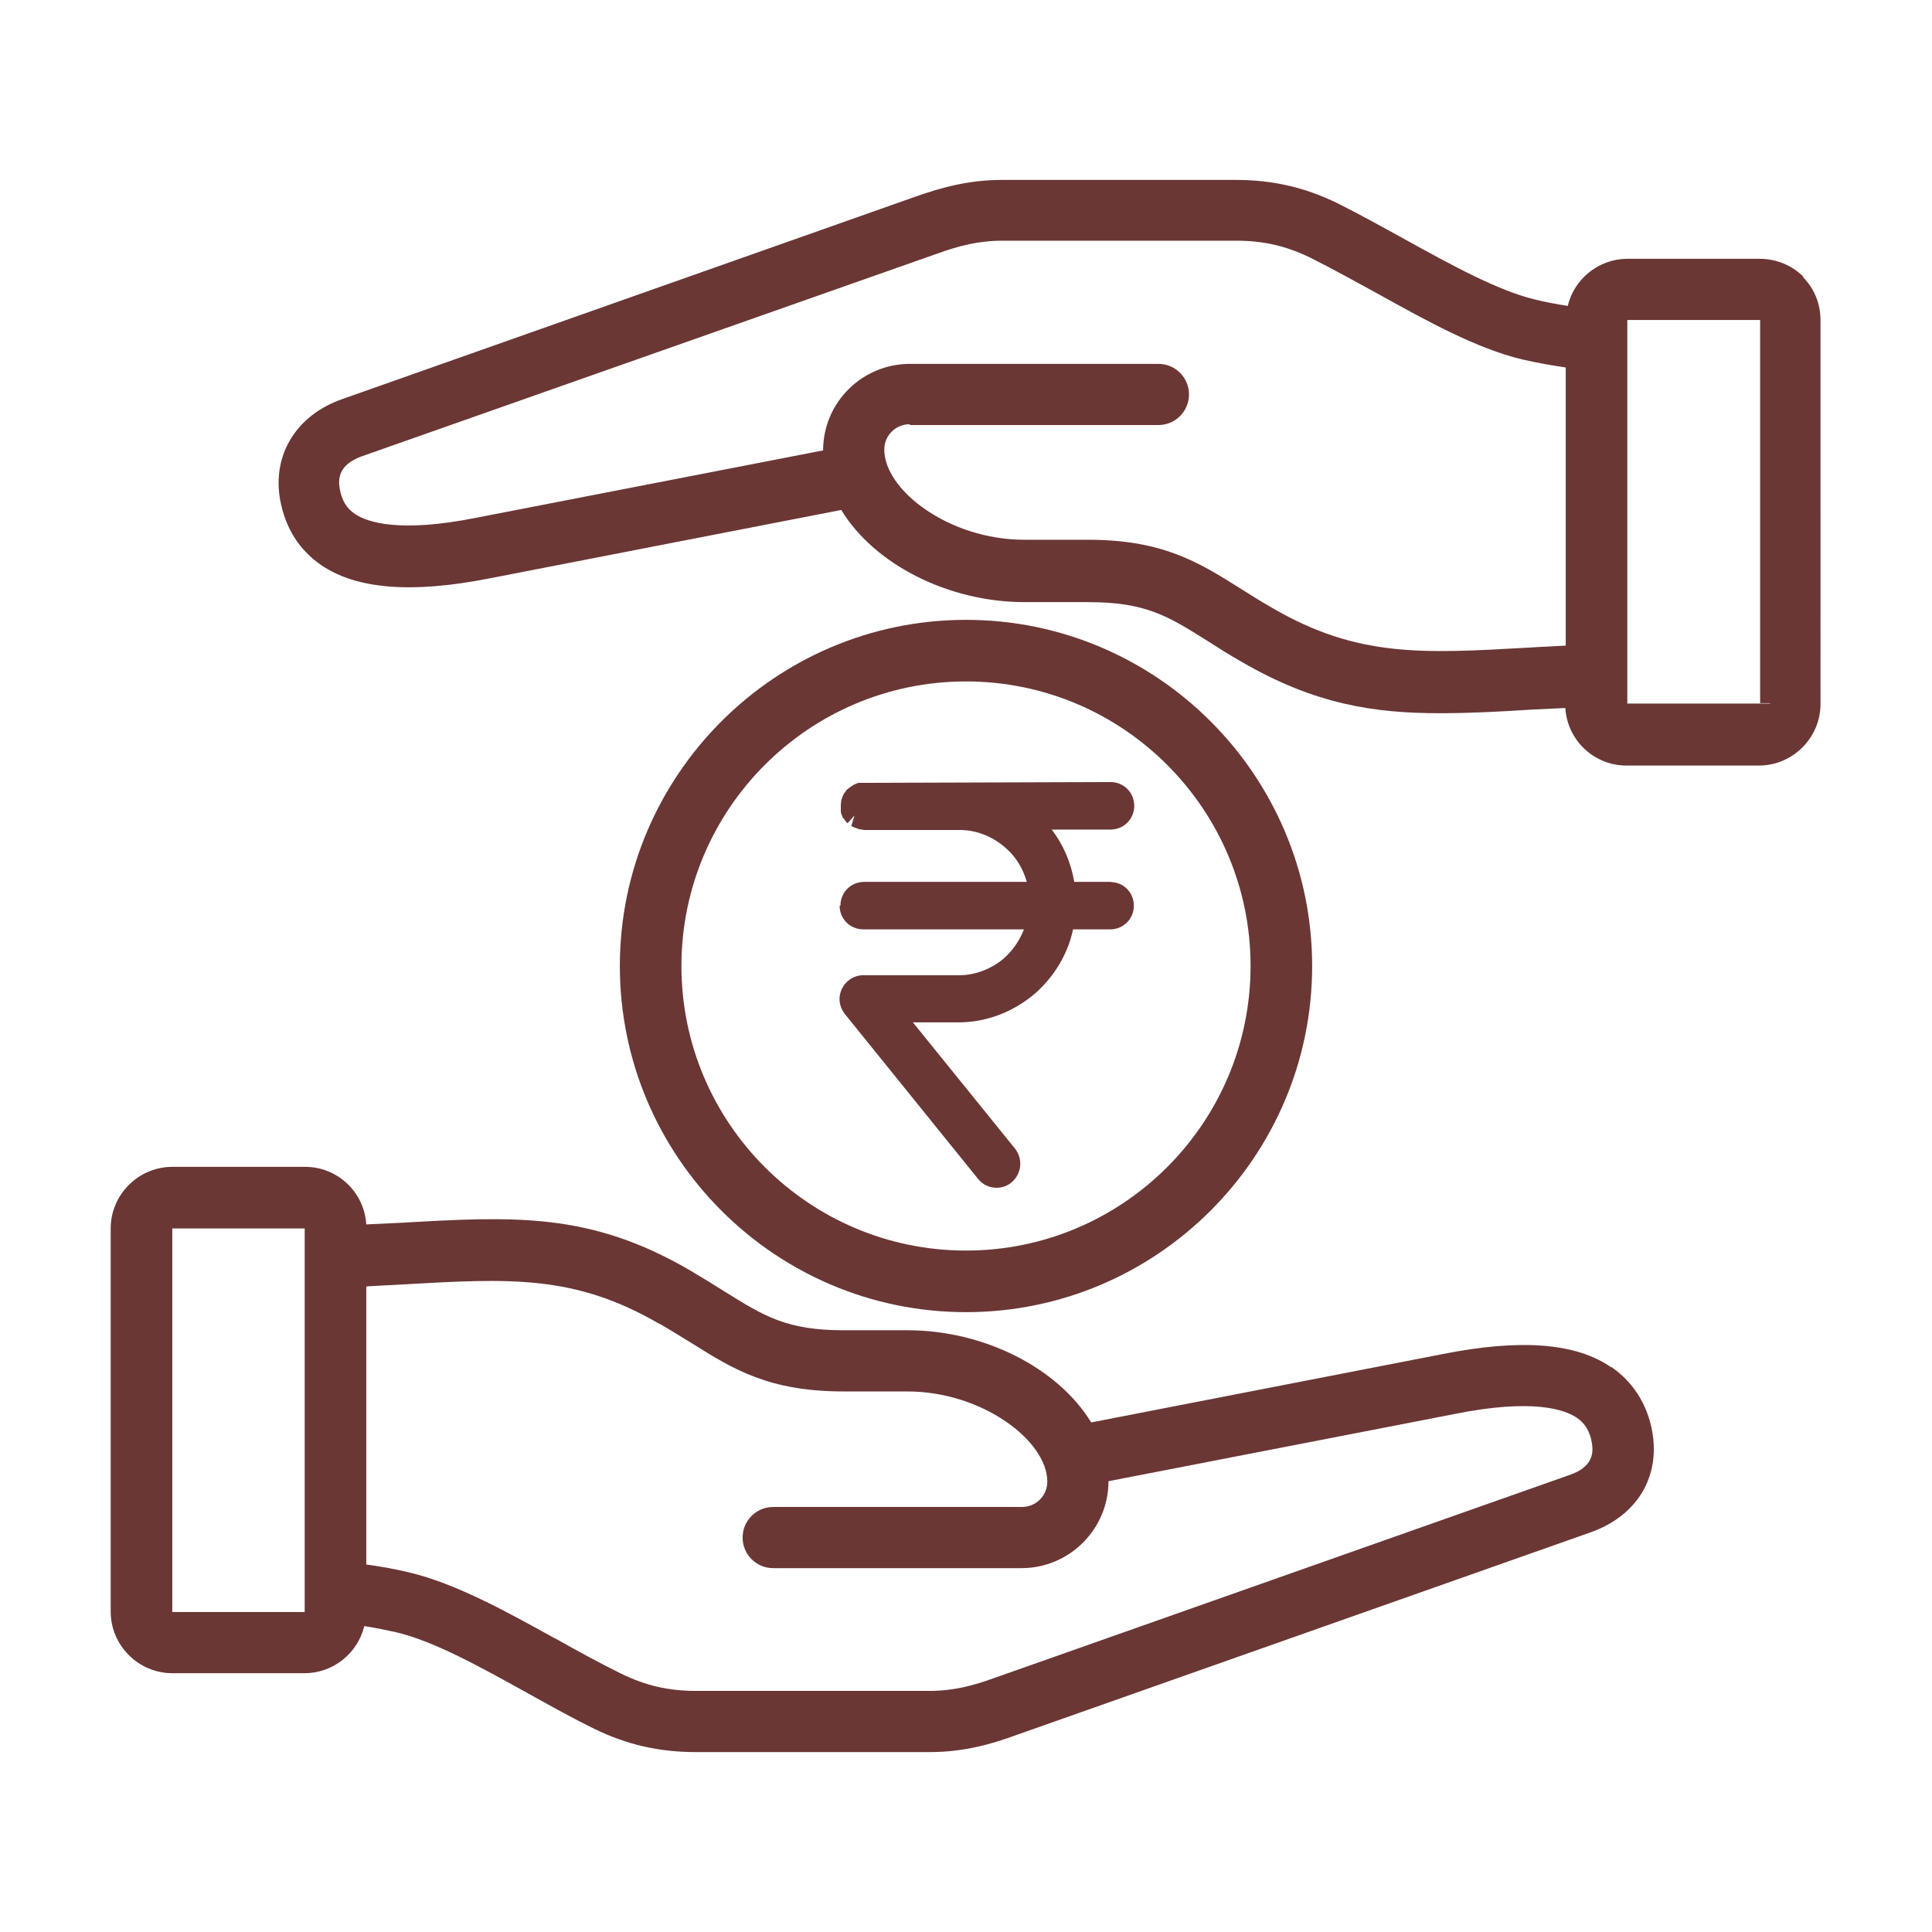
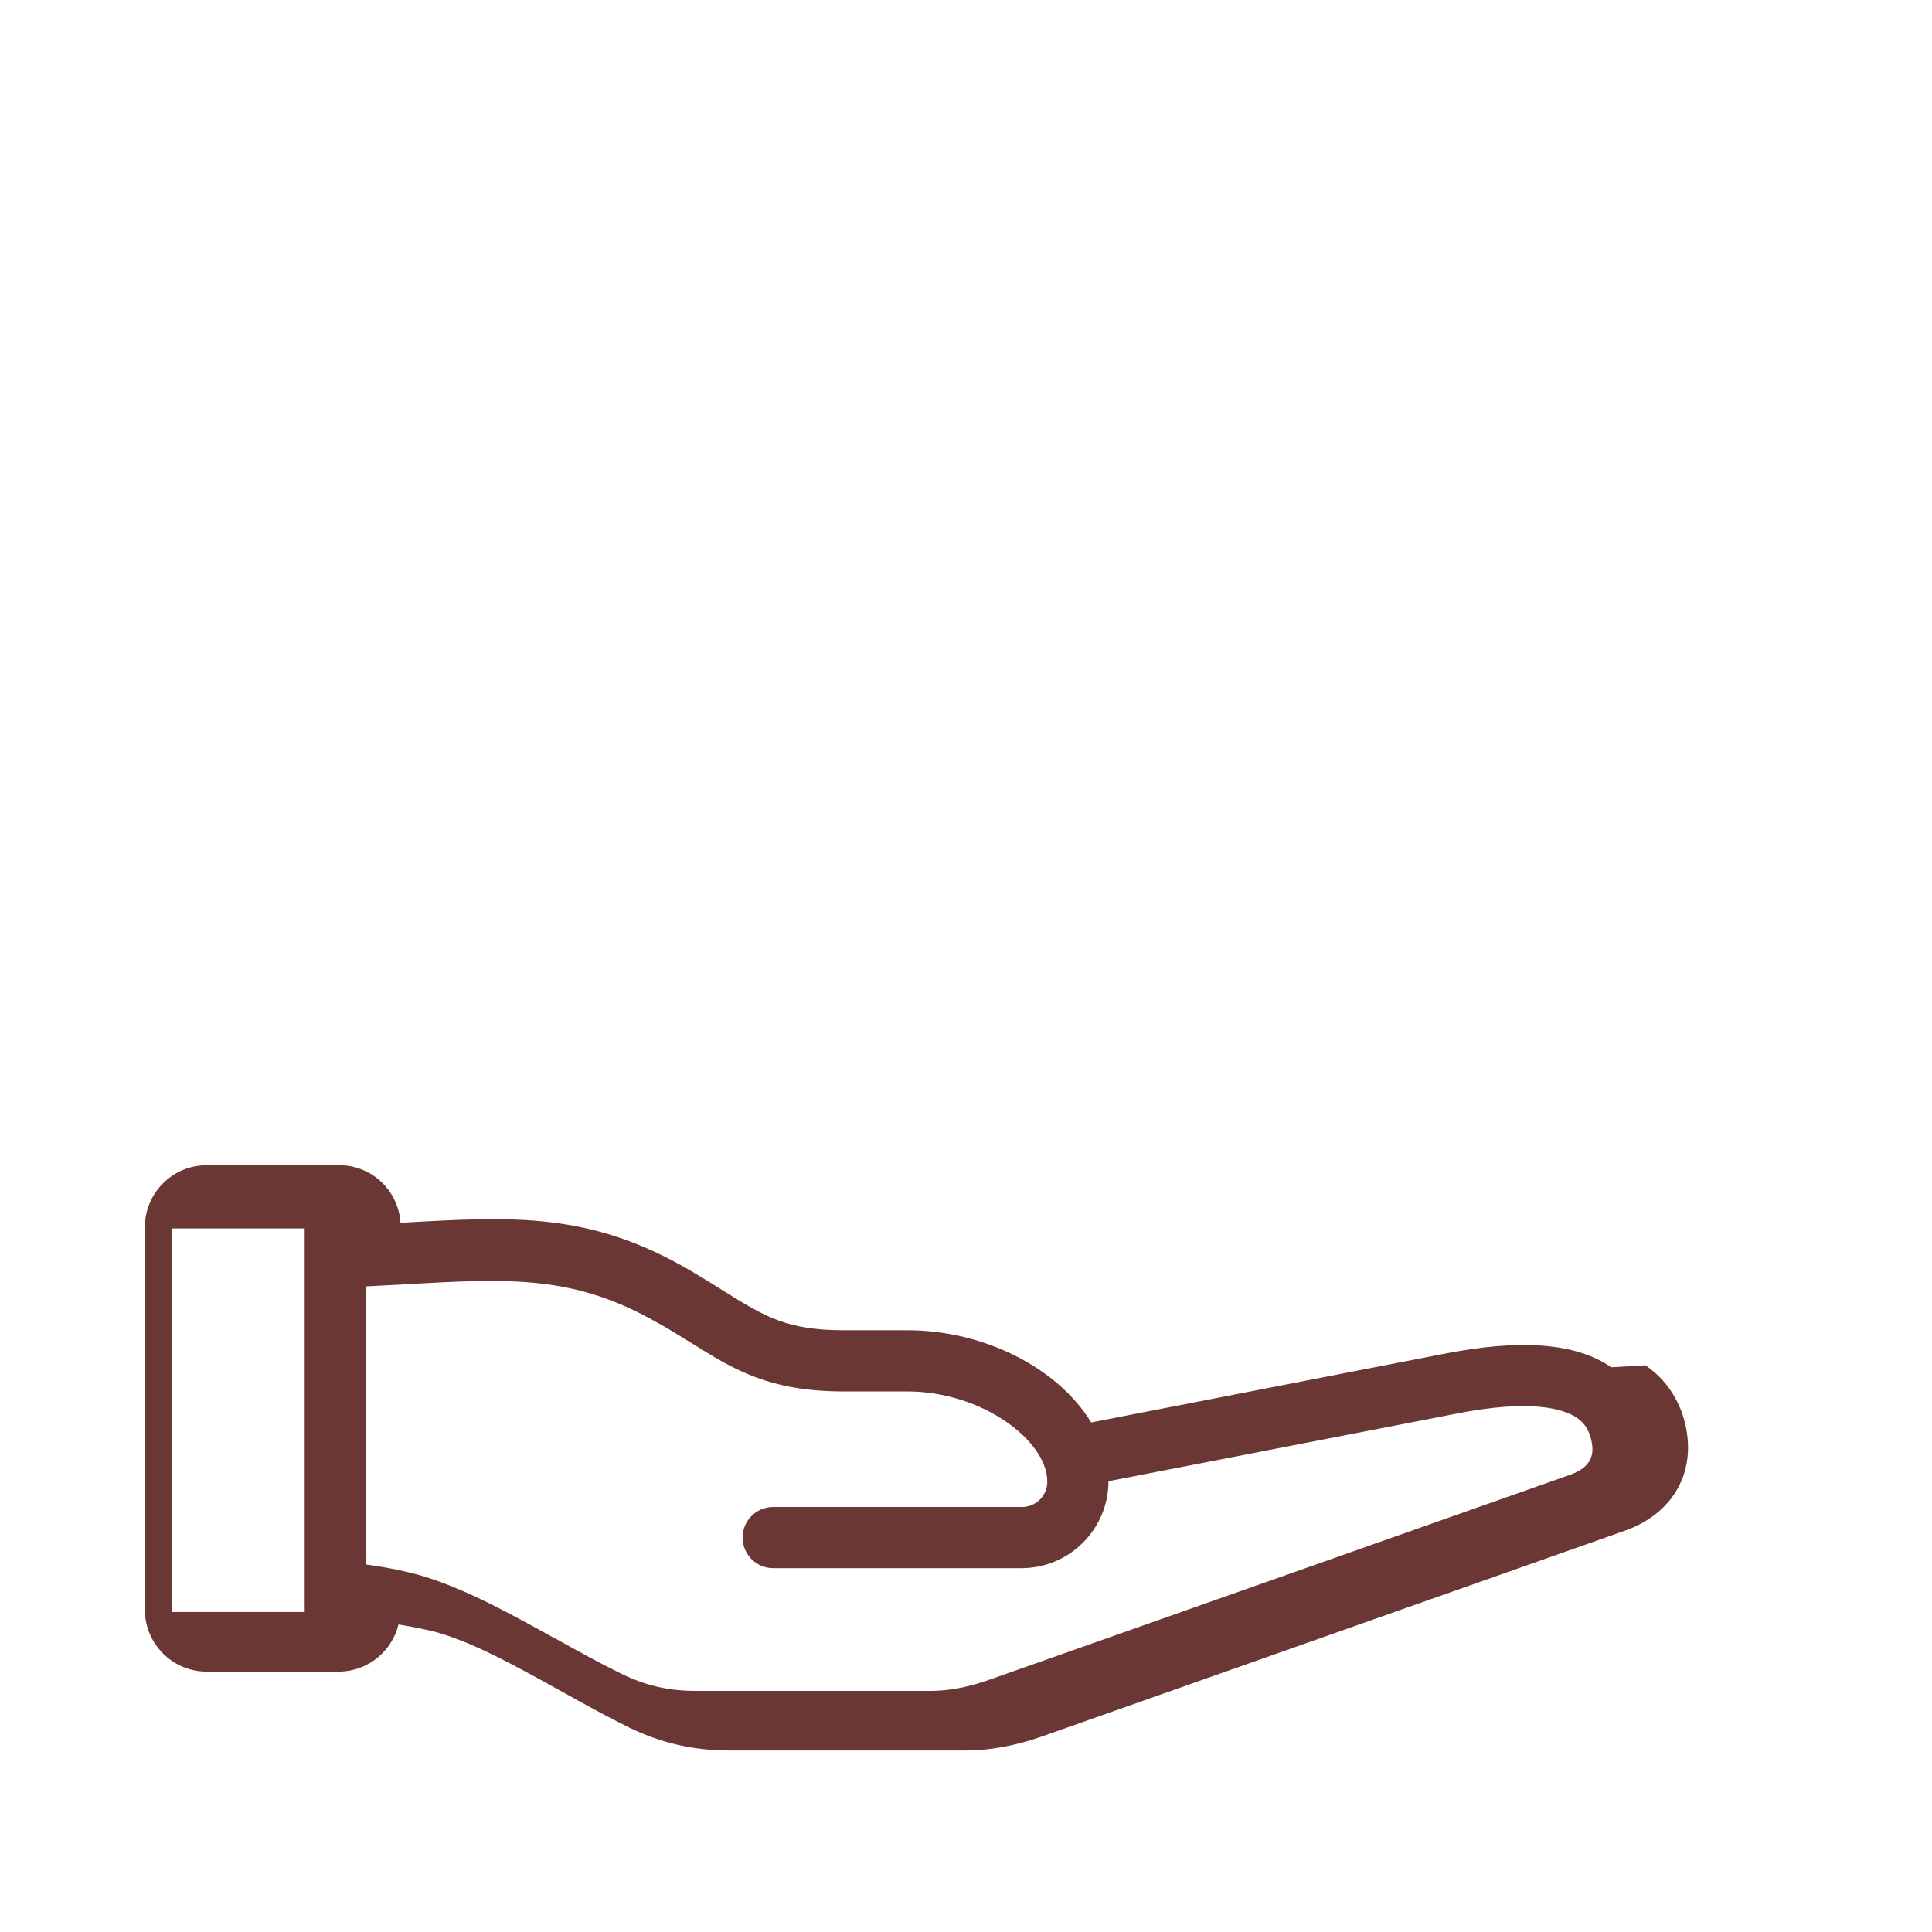
<svg xmlns="http://www.w3.org/2000/svg" viewBox="0 0 48 48" data-name="Layer 1" id="Layer_1">
  <defs>
    <style>
      .cls-1 {
        fill: #6a3735;
      }
    </style>
  </defs>
-   <path d="M20.86,22.5c0,.33.26.59.59.59h3.99c-.11.28-.28.53-.51.73-.31.26-.71.41-1.11.41h-2.38c-.22,0-.42.13-.52.33-.1.2-.08.43.06.62l3.32,4.11c.11.14.28.22.46.22.23,0,.43-.13.53-.34.1-.21.07-.45-.07-.63l-2.54-3.14h1.14c.7,0,1.38-.27,1.91-.73.47-.42.8-.97.93-1.58h.92c.33,0,.59-.26.59-.59,0-.3-.22-.55-.51-.58-.03,0-.05-.01-.08-.01h-.89c-.08-.47-.27-.92-.56-1.3h1.46c.33,0,.59-.26.59-.59s-.26-.59-.59-.59l-6.16.02s-.08,0-.09,0c-.02,0-.04.01-.09.03-.01,0-.08.04-.09.05-.02.01-.09.07-.11.08-.02.02-.03.03-.04.05,0,.01-.03.04-.04.05,0,.02-.02.04-.03.06,0,.02-.04.1-.04.12,0,.02-.01.08-.01.11v.07s0,.07,0,.09c0,.03.01.05.01.05,0,.02.02.06.03.07v.02s.07.09.08.1c0,.01.03.04.05.05l.17-.19-.08.26s.05.03.06.03c.02.01.11.04.13.05.05.01.09.01.13.02h2.37c.43,0,.84.17,1.16.46.25.22.42.51.51.83h-4.04c-.33,0-.59.26-.59.59Z" class="cls-1" />
-   <path d="M24,32.6c4.74,0,8.6-3.86,8.6-8.6s-3.86-8.6-8.6-8.6-8.6,3.86-8.6,8.6,3.86,8.6,8.6,8.6ZM24,16.93c3.9,0,7.07,3.17,7.07,7.07s-3.17,7.07-7.07,7.07-7.07-3.17-7.07-7.07,3.17-7.07,7.07-7.07Z" class="cls-1" />
-   <path d="M44.81,6.88c-.29-.29-.68-.45-1.09-.45h-3.29c-.71,0-1.32.5-1.48,1.17-.27-.04-.52-.09-.78-.15-.94-.22-2.1-.86-3.26-1.5-.58-.32-1.14-.63-1.68-.9-.82-.4-1.62-.58-2.53-.58h-5.8c-.85,0-1.54.2-2.14.41l-14.27,5.04c-1.13.4-1.73,1.38-1.53,2.5.13.7.47,1.24,1.02,1.62.88.6,2.25.71,4.18.33l8.74-1.7c.83,1.36,2.67,2.29,4.56,2.29h1.58c1.42,0,1.97.34,2.97.97.25.16.53.34.85.52,1.81,1.05,3.28,1.27,4.92,1.27.72,0,1.51-.04,2.27-.09l.84-.04c.05.8.71,1.43,1.52,1.43h3.29c.84,0,1.53-.69,1.53-1.53V7.96c0-.41-.15-.79-.44-1.08ZM43.98,17.48h-.25s-3.3,0-3.3,0V7.95s3.3,0,3.3,0v9.52h.25ZM22.61,10.56h6.17c.42,0,.76-.34.76-.76s-.34-.76-.76-.76h-6.17c-1.19,0-2.16.96-2.16,2.15l-8.6,1.67c-1.94.39-2.73.11-3.03-.09-.21-.14-.33-.34-.38-.63-.04-.25-.03-.59.54-.8l14.28-5.03c.55-.2,1.05-.33,1.64-.33h5.81c.68,0,1.25.13,1.86.43.52.26,1.08.57,1.61.86l.09.05c1.19.66,2.42,1.34,3.55,1.61.39.09.75.15,1.08.2v6.91c-.33.02-.64.03-.93.05-2.65.15-4.25.24-6.35-.98-.3-.17-.55-.33-.82-.5-1.02-.64-1.91-1.2-3.77-1.2h-1.58c-1.87,0-3.48-1.23-3.48-2.24,0-.35.28-.63.63-.63Z" class="cls-1" />
-   <path d="M40.03,33.97c-.88-.61-2.26-.71-4.18-.33l-8.74,1.7c-.83-1.36-2.67-2.29-4.56-2.29h-1.58c-1.42,0-1.97-.34-2.98-.97-.25-.16-.53-.33-.85-.52-2.49-1.45-4.36-1.34-7.19-1.18l-.85.04c-.05-.8-.71-1.43-1.52-1.43h-3.3c-.84,0-1.53.69-1.53,1.53v9.52c0,.84.69,1.53,1.53,1.53h3.29c.71,0,1.32-.5,1.48-1.17.26.04.51.09.78.15.95.22,2.11.87,3.25,1.5.61.34,1.15.64,1.68.9.82.4,1.62.58,2.53.58h5.81c.85,0,1.54-.2,2.14-.42l14.28-5.04c1.15-.41,1.73-1.37,1.53-2.5-.12-.68-.48-1.24-1.02-1.61ZM16.37,32.88c.3.17.55.33.83.5,1.02.64,1.91,1.19,3.76,1.19h1.58c1.87,0,3.48,1.23,3.48,2.24,0,.35-.28.63-.63.63h-6.18c-.42,0-.76.34-.76.76s.34.76.76.76h6.17c1.19,0,2.16-.97,2.16-2.16l8.6-1.67c1.94-.39,2.73-.11,3.03.09.21.14.33.34.38.63.04.24.03.59-.54.79l-14.28,5.04c-.55.2-1.04.33-1.64.33h-5.8c-.68,0-1.25-.13-1.86-.43-.51-.25-1.06-.55-1.61-.86l-.08-.04c-1.19-.66-2.43-1.34-3.56-1.61-.37-.09-.71-.15-1.08-.2v-6.91c.32-.02.63-.03.93-.05,2.65-.15,4.25-.24,6.35.98ZM7.57,39.99s0,.04,0,.06h-3.29s0-9.53,0-9.53h3.29s0,9.47,0,9.47Z" class="cls-1" />
+   <path d="M40.03,33.97c-.88-.61-2.26-.71-4.18-.33l-8.74,1.7c-.83-1.36-2.67-2.29-4.56-2.29h-1.58c-1.42,0-1.97-.34-2.98-.97-.25-.16-.53-.33-.85-.52-2.49-1.45-4.36-1.34-7.19-1.18c-.05-.8-.71-1.43-1.52-1.43h-3.3c-.84,0-1.53.69-1.53,1.53v9.52c0,.84.69,1.53,1.53,1.53h3.29c.71,0,1.32-.5,1.48-1.17.26.04.51.09.78.15.95.22,2.11.87,3.25,1.5.61.34,1.15.64,1.68.9.82.4,1.62.58,2.53.58h5.81c.85,0,1.54-.2,2.14-.42l14.28-5.04c1.15-.41,1.73-1.37,1.53-2.5-.12-.68-.48-1.24-1.02-1.61ZM16.37,32.88c.3.17.55.33.83.5,1.02.64,1.91,1.19,3.76,1.19h1.58c1.87,0,3.48,1.23,3.48,2.24,0,.35-.28.63-.63.63h-6.18c-.42,0-.76.34-.76.76s.34.76.76.76h6.17c1.19,0,2.16-.97,2.16-2.16l8.6-1.67c1.94-.39,2.73-.11,3.03.09.21.14.33.34.38.63.04.24.03.59-.54.79l-14.28,5.04c-.55.2-1.04.33-1.64.33h-5.8c-.68,0-1.25-.13-1.86-.43-.51-.25-1.06-.55-1.61-.86l-.08-.04c-1.19-.66-2.43-1.34-3.56-1.61-.37-.09-.71-.15-1.08-.2v-6.91c.32-.02.63-.03.93-.05,2.65-.15,4.25-.24,6.35.98ZM7.57,39.99s0,.04,0,.06h-3.29s0-9.53,0-9.53h3.29s0,9.47,0,9.47Z" class="cls-1" />
</svg>